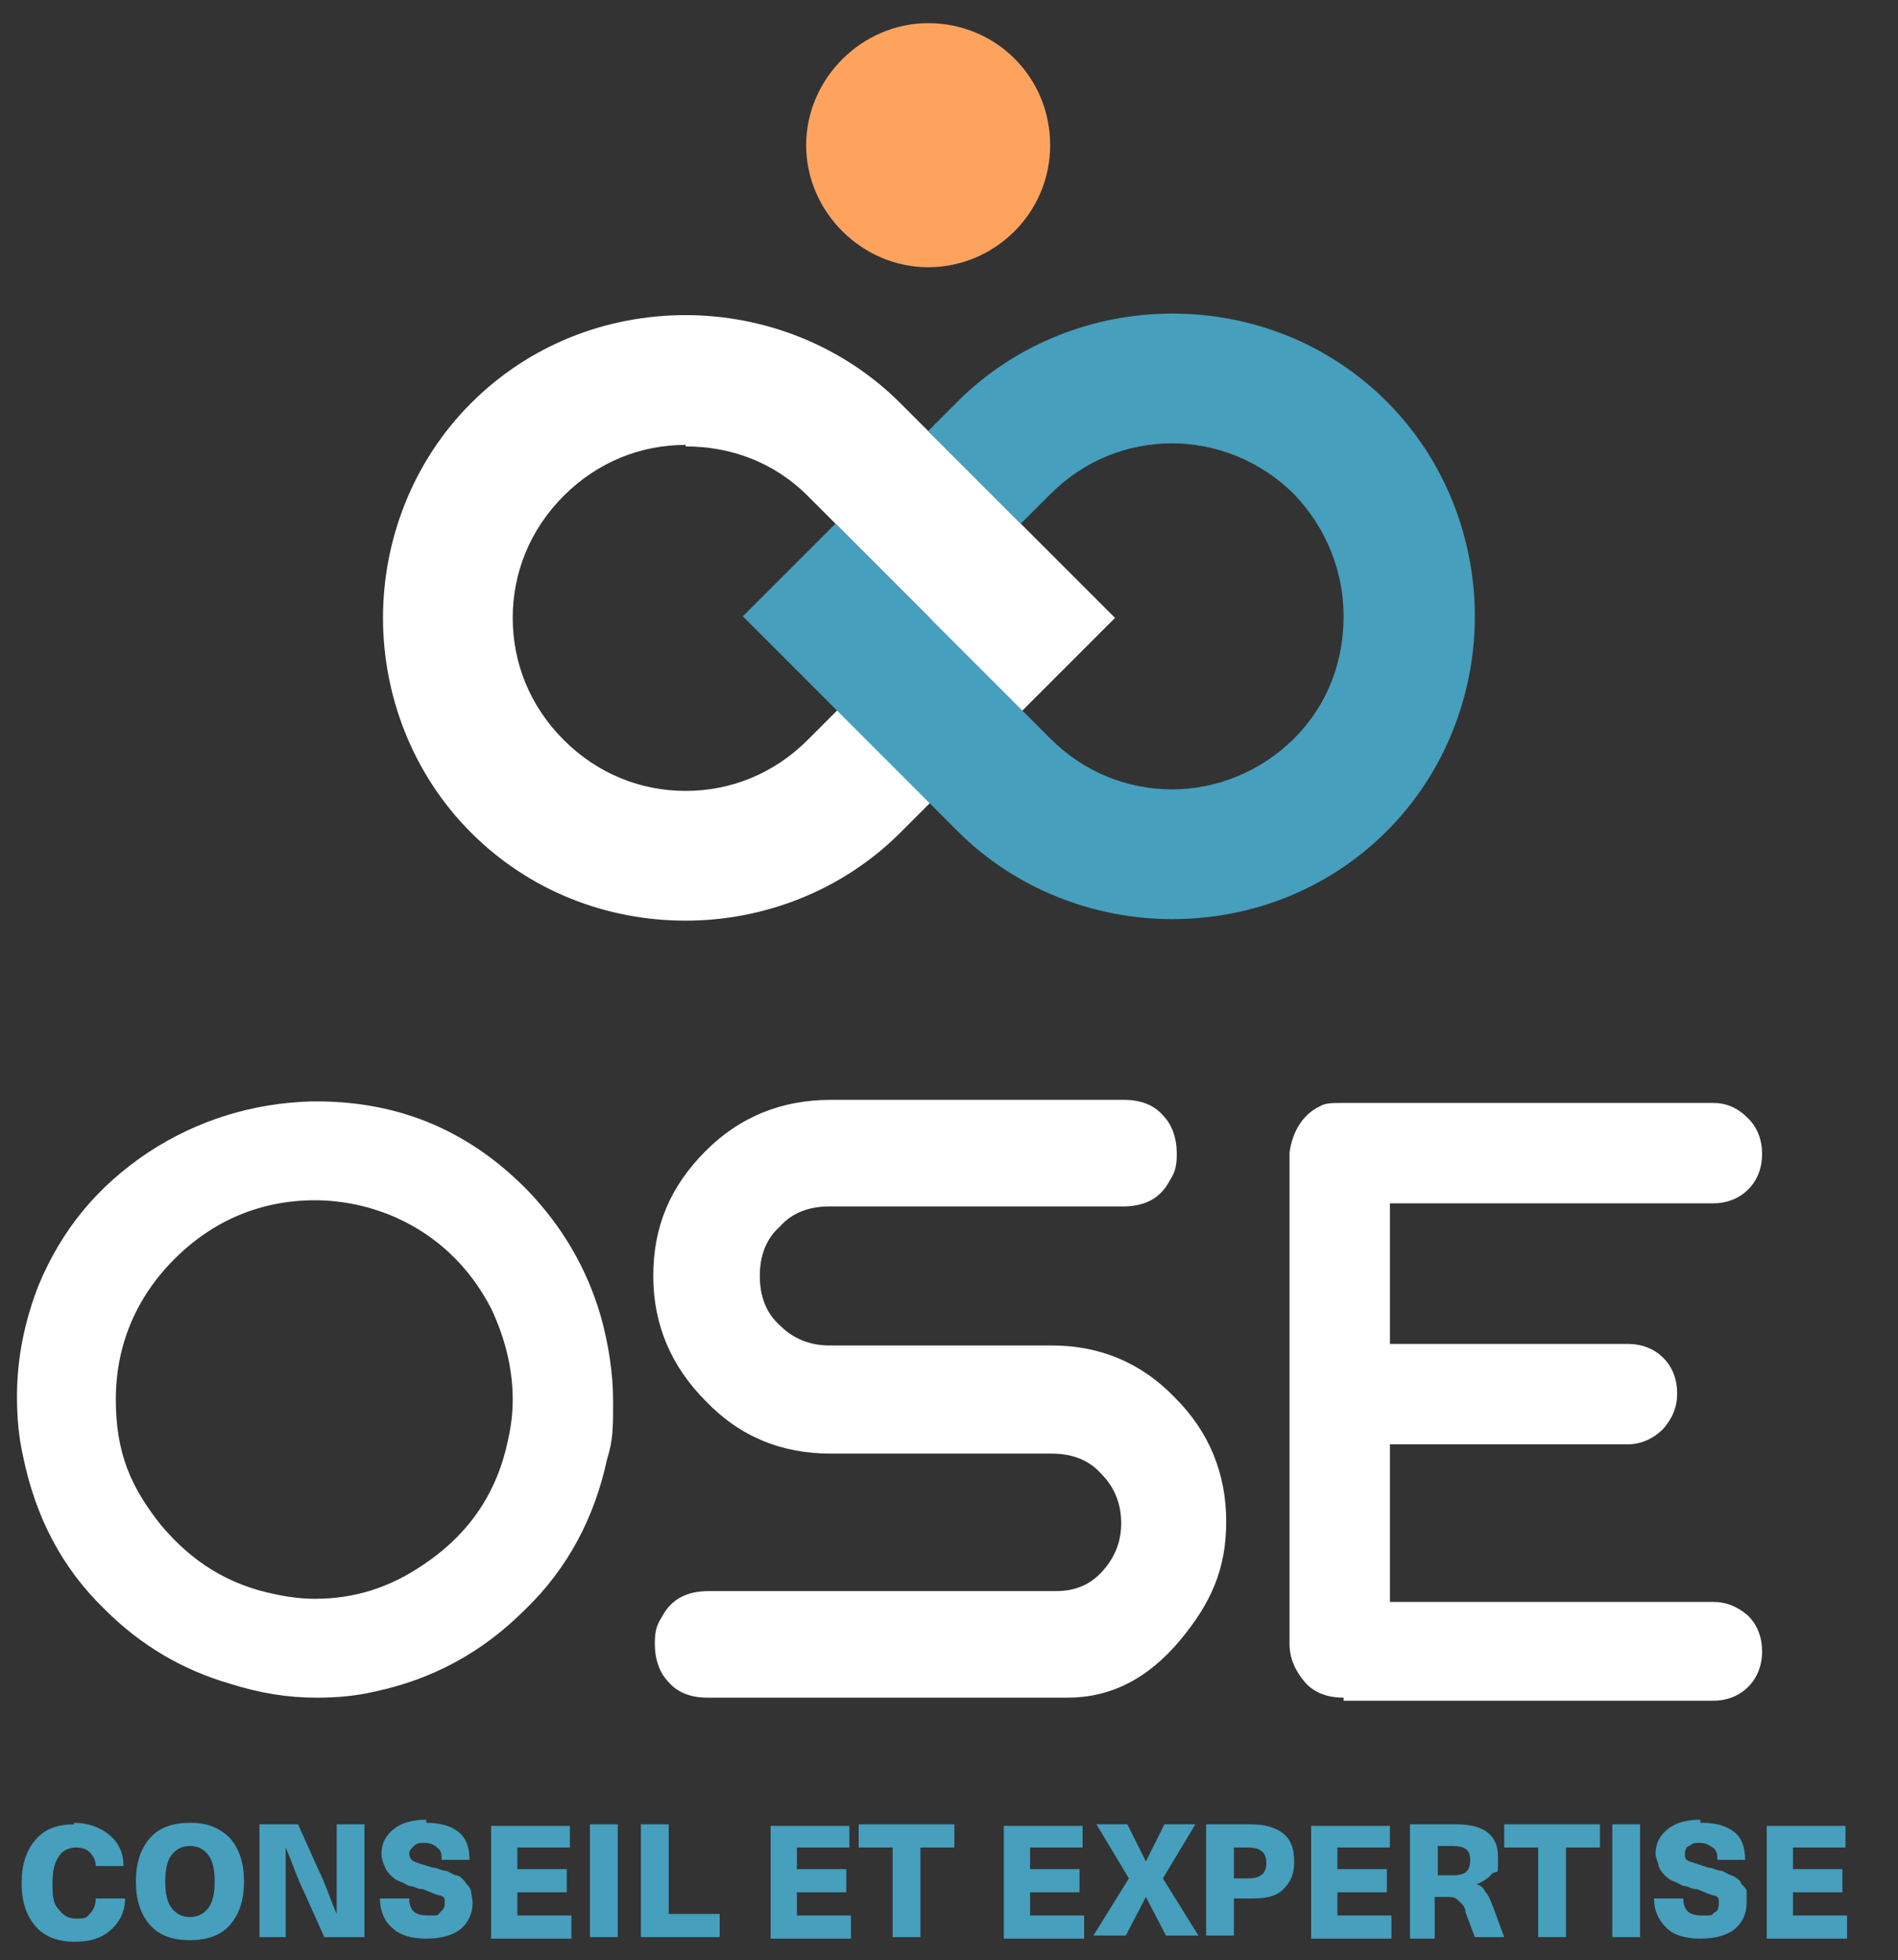
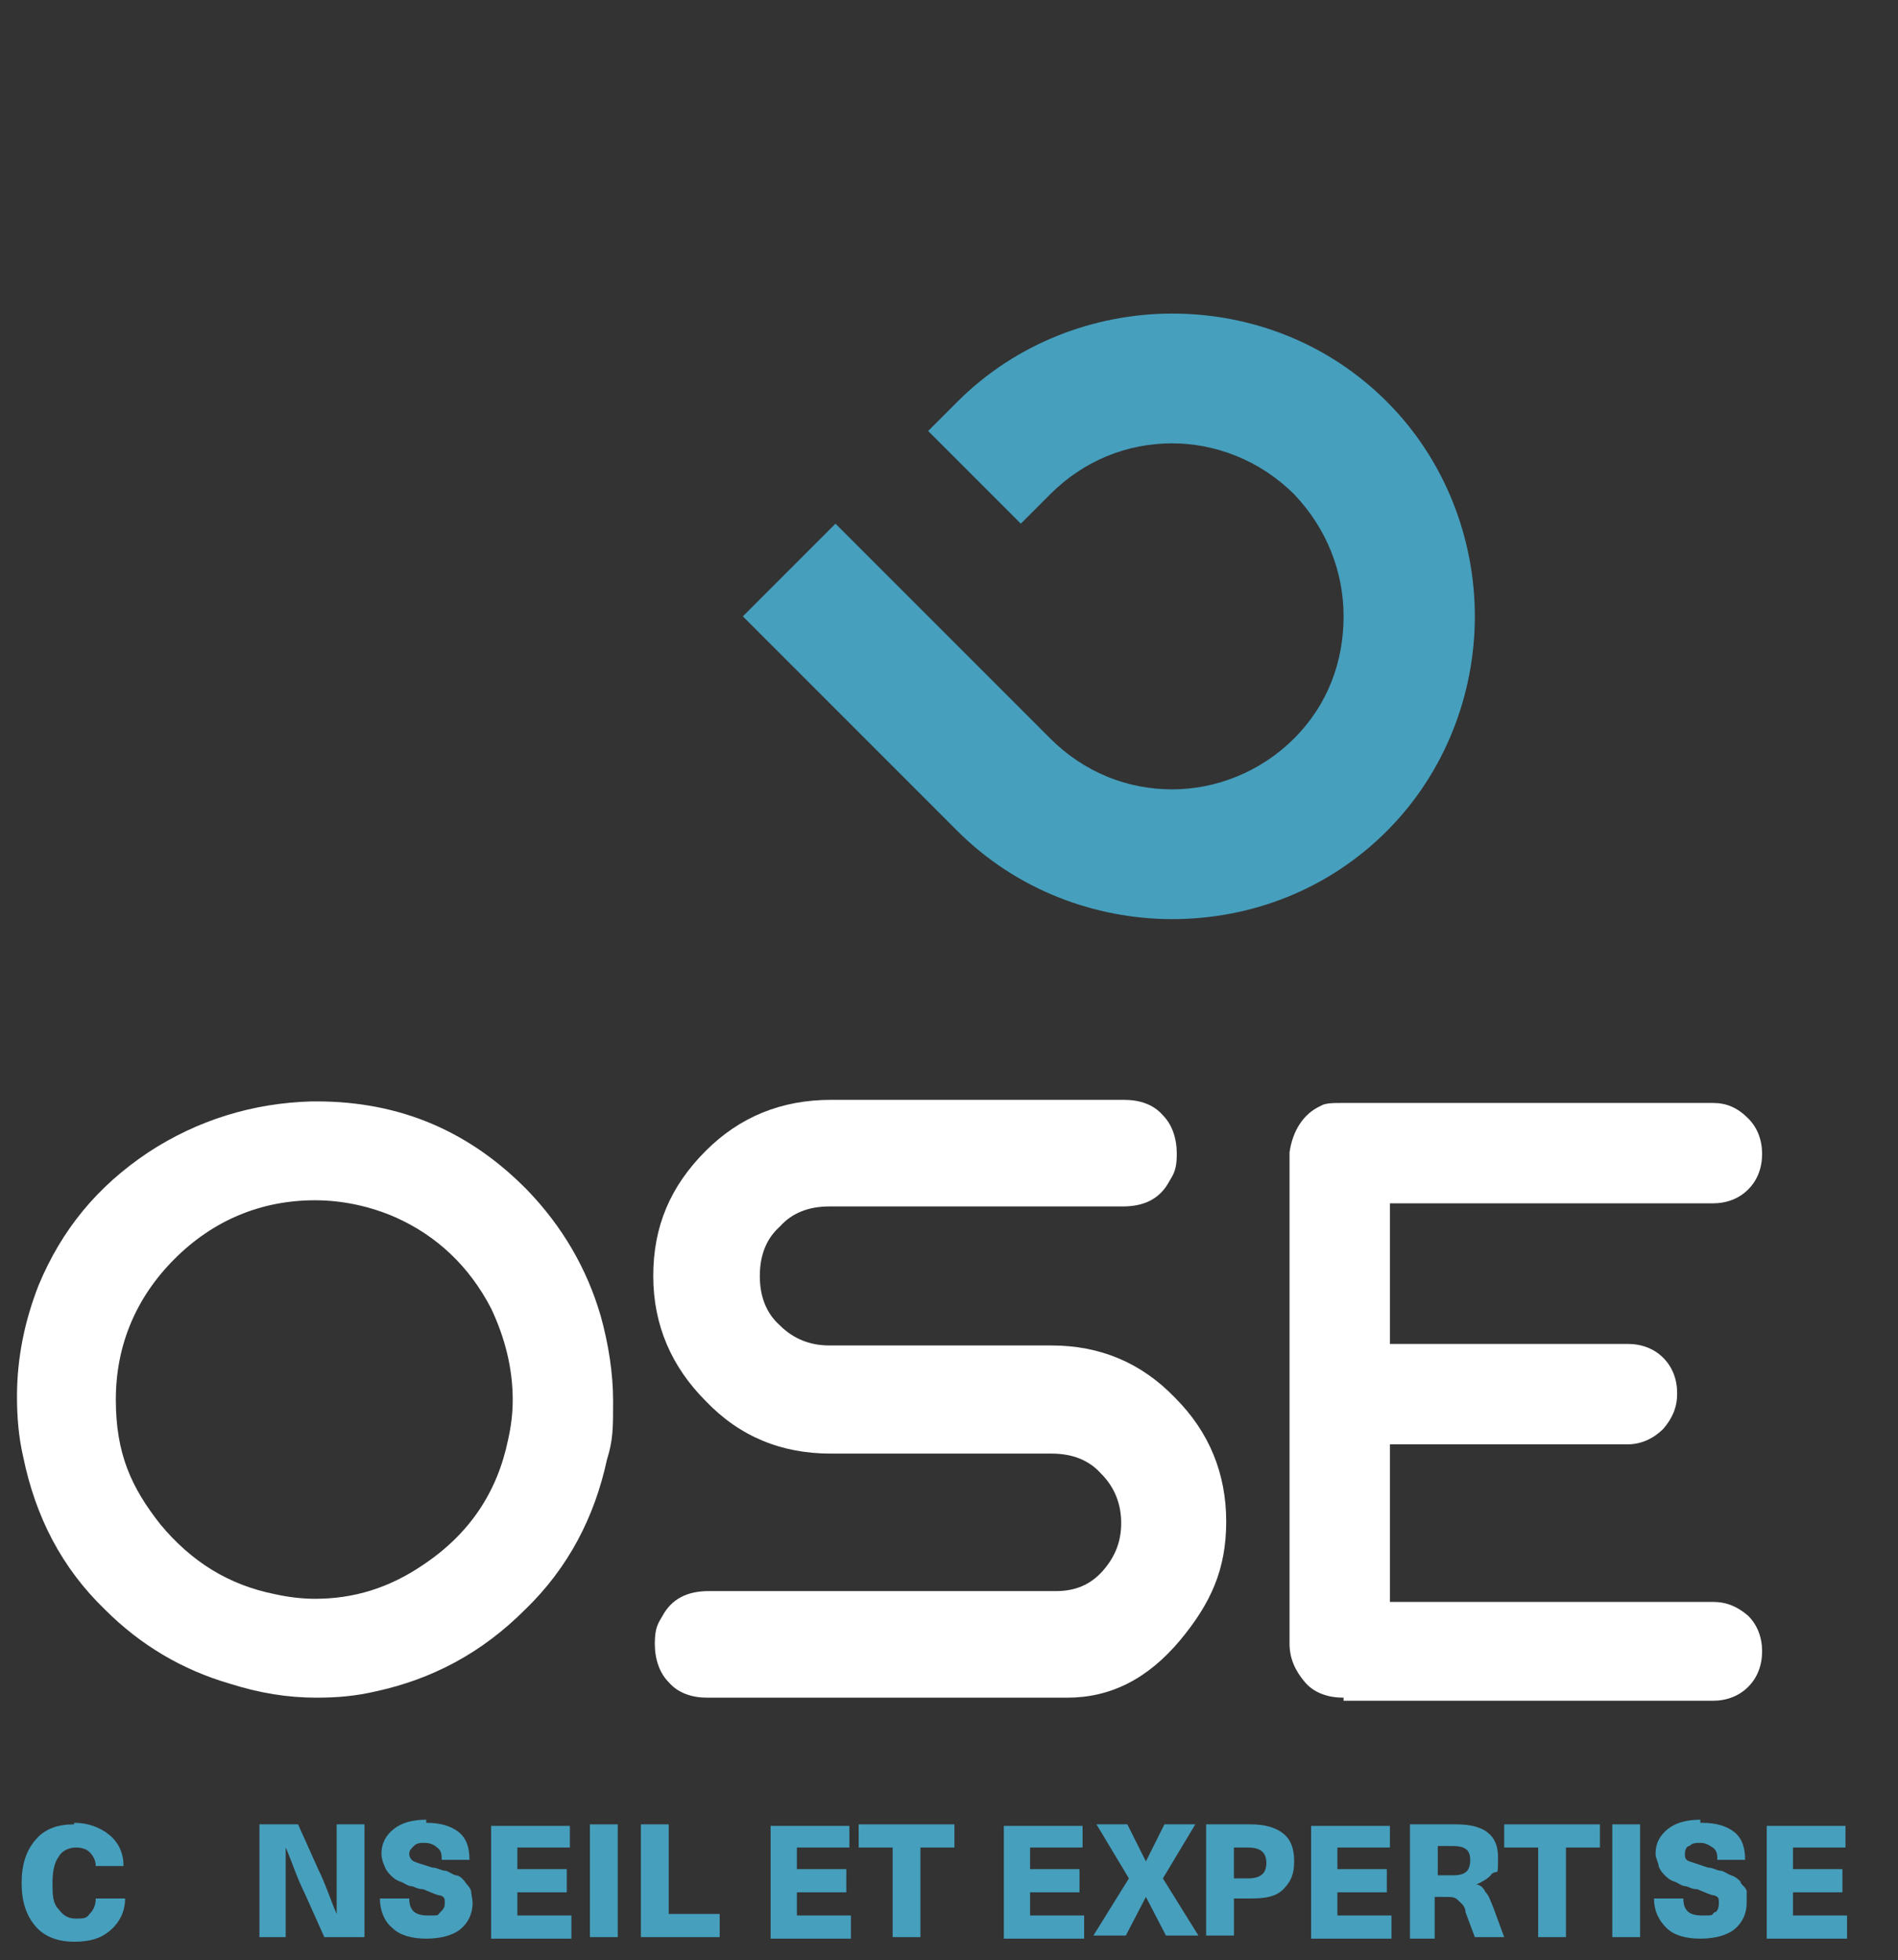
<svg xmlns="http://www.w3.org/2000/svg" id="Calque_1" version="1.1" viewBox="0 0 122.9 126.9">
  <rect x="0" y="0" width="122.9" height="126.9" fill="#333333" stroke="none" />
  <defs>
    <style>
      .st0 {
        fill: #fda35e;
        fill-rule: evenodd;
      }

      .st1 {
        fill: #fff;
      }

      .st2 {
        fill: #469fbd;
      }
    </style>
  </defs>
  <g>
    <path class="st1" d="M20.5,71.3c5.5,0,10,2,13.7,5.8,2.2,2.3,3.8,5,4.7,8.1.5,1.8.8,3.7.8,5.5s0,2.5-.4,3.8c-.8,3.7-2.5,7-5.3,9.7-2.8,2.8-6,4.5-9.7,5.3-1.3.3-2.5.4-3.8.4-1.9,0-3.7-.3-5.6-.9-3.1-.9-5.8-2.5-8.1-4.8-2.8-2.7-4.5-6-5.3-9.9-.3-1.3-.4-2.6-.4-3.9,0-2.5.5-4.9,1.4-7.2,1.5-3.6,3.8-6.4,7.1-8.6,3.2-2.1,6.8-3.2,10.6-3.3h.3ZM11.3,81.5c-2.5,2.5-3.8,5.6-3.8,9.1s1,5.7,2.9,8.1c2,2.4,4.4,3.9,7.4,4.5.9.2,1.8.3,2.6.3,2.5,0,4.8-.7,7-2.2,3-2,4.8-4.7,5.5-8.1.2-.9.3-1.7.3-2.6,0-2-.5-4-1.4-5.9-1.4-2.7-3.5-4.7-6.2-5.9-1.6-.7-3.4-1.1-5.2-1.1-3.5,0-6.6,1.3-9.1,3.8Z" />
    <path class="st1" d="M72.8,71.2c1,0,1.9.3,2.5,1,.6.6.9,1.5.9,2.5s-.2,1.3-.5,1.8c-.6,1.1-1.6,1.6-3,1.6h-19c-1.3,0-2.4.4-3.2,1.3-.9.8-1.3,1.9-1.3,3.2s.4,2.4,1.3,3.2c.9.9,2,1.3,3.2,1.3h14.4c3.1,0,5.8,1.1,8,3.4,2.2,2.2,3.3,4.9,3.3,8s-1,5.3-3,7.7c-2.1,2.5-4.5,3.7-7.3,3.7h-23.3c-1,0-1.9-.3-2.5-1-.6-.6-.9-1.5-.9-2.5s.2-1.3.5-1.8c.6-1.1,1.6-1.6,3-1.6h22.5c1.2,0,2.2-.4,3-1.3s1.2-1.9,1.2-3.1-.4-2.3-1.3-3.2c-.8-.9-1.9-1.3-3.2-1.3h-14.3c-3.2,0-5.9-1.1-8.1-3.4-2.2-2.2-3.4-4.9-3.4-8.1s1.1-5.8,3.4-8.1c2.2-2.2,4.9-3.3,8.1-3.3,0,0,19,0,19,0Z" />
    <path class="st1" d="M87,109.9c-1,0-1.9-.3-2.5-1s-1-1.5-1-2.5v-31.8c.2-1.4.9-2.5,2-3,.3-.2.8-.2,1.5-.2h23.9c.9,0,1.6.3,2.3,1,.6.6.9,1.4.9,2.3s-.3,1.7-.9,2.3c-.6.6-1.4.9-2.3.9h-20.9v9.1h15.4c.9,0,1.7.3,2.3.9.6.6.9,1.4.9,2.3s-.3,1.6-.9,2.3c-.6.6-1.4,1-2.3,1h-15.4v10.2h20.9c.9,0,1.6.3,2.3.9.6.6.9,1.4.9,2.3s-.3,1.7-.9,2.3c-.6.6-1.4.9-2.3.9h-23.9v-.2Z" />
  </g>
  <g>
    <path class="st2" d="M4.8,118c.9,0,1.7.3,2.3.8.6.5.9,1.2.9,2h-1.8c0-.4-.2-.7-.4-.9s-.5-.3-.9-.3-.9.2-1.1.6c-.3.4-.4,1-.4,1.7s0,1.3.4,1.7c.3.4.6.6,1.1.6s.7,0,.9-.3c.2-.2.4-.5.4-1h1.9c0,.9-.4,1.6-1,2.1s-1.3.7-2.3.7-1.9-.3-2.5-1c-.6-.7-.9-1.6-.9-2.8s.3-2.1.9-2.8c.6-.7,1.4-1,2.5-1h0Z" />
-     <path class="st2" d="M12.3,118c1.1,0,1.9.3,2.6,1,.6.7.9,1.6.9,2.8s-.3,2.1-.9,2.8c-.6.7-1.5,1-2.6,1s-2-.3-2.6-1-.9-1.6-.9-2.8.3-2.1.9-2.8c.6-.7,1.5-1,2.6-1ZM12.3,119.5c-.5,0-.9.2-1.2.6s-.4,1-.4,1.7.1,1.3.4,1.7c.3.4.7.6,1.2.6s.9-.2,1.2-.6.4-1,.4-1.7-.1-1.3-.4-1.7c-.3-.4-.7-.6-1.2-.6Z" />
    <path class="st2" d="M23.6,118.1v7.3h-2.6l-1.3-2.9c-.5-1-.8-2-1.2-2.9h0v5.8h-1.7v-7.3h2.5l1.3,2.9c.5,1,.8,2,1.2,2.9h0v-5.8h1.8Z" />
    <path class="st2" d="M27.6,118c.9,0,1.6.2,2.1.6s.7,1,.7,1.8h-1.8c0-.3,0-.6-.3-.8-.2-.2-.5-.3-.8-.3s-.5,0-.7.2-.3.3-.3.5.1.4.3.5.6.2,1.2.4c.3,0,.6.2.8.2s.4.2.7.3c.3,0,.5.3.6.4.1.2.3.3.4.6,0,.2.1.5.1.8,0,.7-.3,1.3-.8,1.7-.5.4-1.3.6-2.2.6s-1.7-.2-2.2-.7c-.5-.4-.8-1.1-.8-1.9h1.9c0,.8.4,1.1,1.2,1.1s.6,0,.8-.2.3-.3.3-.6,0-.4-.3-.5c-.2,0-.6-.2-1.1-.4-.4,0-.6-.2-.8-.2s-.4-.2-.7-.3-.5-.3-.6-.4-.3-.3-.4-.6c-.1-.2-.2-.5-.2-.8,0-.7.3-1.2.8-1.6s1.2-.6,2.1-.6v.2Z" />
    <path class="st2" d="M36.9,118.1v1.5h-3.4v1.4h3.2v1.5h-3.2v1.5h3.5v1.5h-5.2v-7.3h5.1Z" />
    <path class="st2" d="M40,118.1v7.3h-1.8v-7.3h1.8Z" />
    <path class="st2" d="M43.3,118.1v5.8h3.3v1.5h-5.1v-7.3h1.8Z" />
    <path class="st2" d="M55,118.1v1.5h-3.4v1.4h3.2v1.5h-3.2v1.5h3.5v1.5h-5.2v-7.3h5.1Z" />
    <path class="st2" d="M61.8,118.1v1.5h-2.2v5.8h-1.8v-5.8h-2.2v-1.5h6.2Z" />
    <path class="st2" d="M70.1,118.1v1.5h-3.4v1.4h3.2v1.5h-3.2v1.5h3.5v1.5h-5.2v-7.3h5.1Z" />
    <path class="st2" d="M77.4,118.1l-2.1,3.5,2.3,3.7h-2.1l-1.3-2.5h0l-1.3,2.5h-2.1l2.3-3.7-2.1-3.5h2l1.2,2.4h0l1.2-2.4h2Z" />
    <path class="st2" d="M78.1,125.4v-7.3h2.9c.9,0,1.6.2,2.1.6s.7,1,.7,1.8-.2,1.3-.7,1.8-1.2.6-2.1.6h-1.1v2.4h-1.8ZM80.8,119.6h-.9v2h.9c.8,0,1.2-.3,1.2-1s-.4-1-1.2-1Z" />
    <path class="st2" d="M90,118.1v1.5h-3.4v1.4h3.2v1.5h-3.2v1.5h3.5v1.5h-5.2v-7.3h5.1Z" />
    <path class="st2" d="M91.3,125.4v-7.3h3c1.8,0,2.7.7,2.7,2.1s0,.8-.4,1.1c-.2.3-.6.5-1,.7h0c.3,0,.5.3.6.5.2.2.3.5.5,1l.7,1.9h-1.9l-.6-1.6c0-.4-.3-.6-.5-.8s-.4-.2-.8-.2h-.7v2.7h-1.8.2ZM94,119.5h-.9v1.9h1c.8,0,1.1-.3,1.1-1s-.4-.9-1.2-.9Z" />
    <path class="st2" d="M103.6,118.1v1.5h-2.2v5.8h-1.8v-5.8h-2.2v-1.5h6.2Z" />
    <path class="st2" d="M106.2,118.1v7.3h-1.8v-7.3h1.8Z" />
    <path class="st2" d="M110.2,118c.9,0,1.6.2,2.1.6s.7,1,.7,1.8h-1.8c0-.3,0-.6-.3-.8s-.5-.3-.8-.3-.5,0-.7.2c-.2,0-.3.3-.3.5s0,.4.3.5.6.2,1.2.4c.3,0,.6.2.8.2s.4.2.7.3.5.3.6.4c0,.2.3.3.4.6,0,.2,0,.5,0,.8,0,.7-.3,1.3-.8,1.7s-1.3.6-2.2.6-1.7-.2-2.2-.7-.8-1.1-.8-1.9h1.9c0,.8.4,1.1,1.2,1.1s.6,0,.8-.2c.2,0,.3-.3.3-.6s0-.4-.3-.5c-.2,0-.6-.2-1.1-.4-.4,0-.6-.2-.8-.2s-.4-.2-.7-.3-.5-.3-.6-.4-.3-.3-.4-.6c0-.2-.2-.5-.2-.8,0-.7.3-1.2.8-1.6s1.2-.6,2.1-.6v.2Z" />
    <path class="st2" d="M119.5,118.1v1.5h-3.4v1.4h3.2v1.5h-3.2v1.5h3.5v1.5h-5.2v-7.3h5.1Z" />
  </g>
-   <path class="st1" d="M30.5,26.1c3.8-3.8,8.8-5.7,13.9-5.7h0c5,0,10.1,1.9,13.9,5.7l10.9,10.9,3,3-3,3-10.9,10.9c-3.8,3.8-8.9,5.7-13.9,5.7h0c-5.1,0-10.1-1.9-13.9-5.7-3.8-3.8-5.7-8.9-5.7-13.9s1.9-10.1,5.7-13.9h0ZM44.4,28.8c-2.9,0-5.7,1.1-7.9,3.3-2.2,2.2-3.3,5-3.3,7.9s1.1,5.7,3.3,7.9,5,3.3,7.9,3.3h0c2.9,0,5.7-1.1,7.9-3.3l7.9-7.9-7.9-7.9c-2.2-2.2-5-3.2-7.9-3.2h0Z" />
  <path class="st2" d="M83.8,32c-2.2-2.2-5.1-3.3-7.9-3.3h0c-2.9,0-5.7,1.1-7.9,3.3l-1.9,1.9-6-6,1.9-1.9c3.8-3.8,8.9-5.7,13.9-5.7h0c5.1,0,10.1,1.9,13.9,5.7,3.8,3.8,5.7,8.9,5.7,13.9s-1.9,10.1-5.7,13.9c-3.8,3.8-8.8,5.7-13.9,5.7h0c-5,0-10.1-1.9-13.9-5.7l-10.9-10.9-3-3,3-3,3-3,6,6,7.9,7.9c2.2,2.2,5,3.3,7.9,3.3h0c2.8,0,5.7-1.1,7.9-3.3,2.2-2.2,3.2-5,3.2-7.9s-1.1-5.7-3.2-7.9h0Z" />
-   <path class="st0" d="M60.1,1.5c4.4,0,7.9,3.5,7.9,7.9s-3.6,7.9-7.9,7.9-7.9-3.6-7.9-7.9,3.6-7.9,7.9-7.9h0Z" />
</svg>